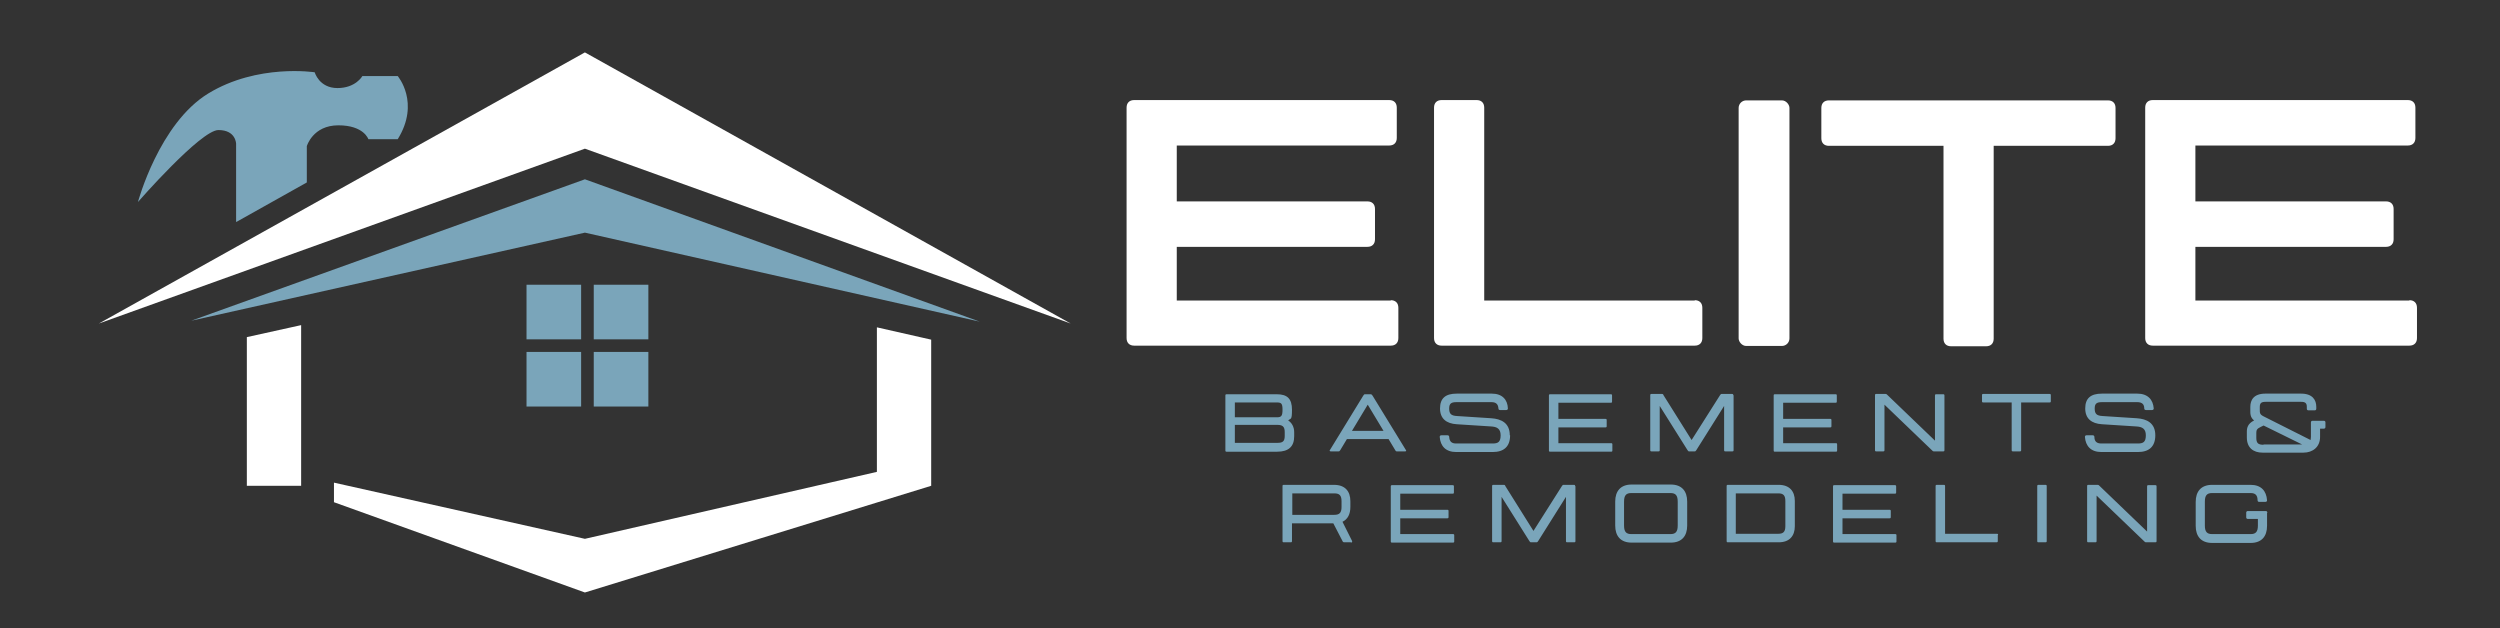
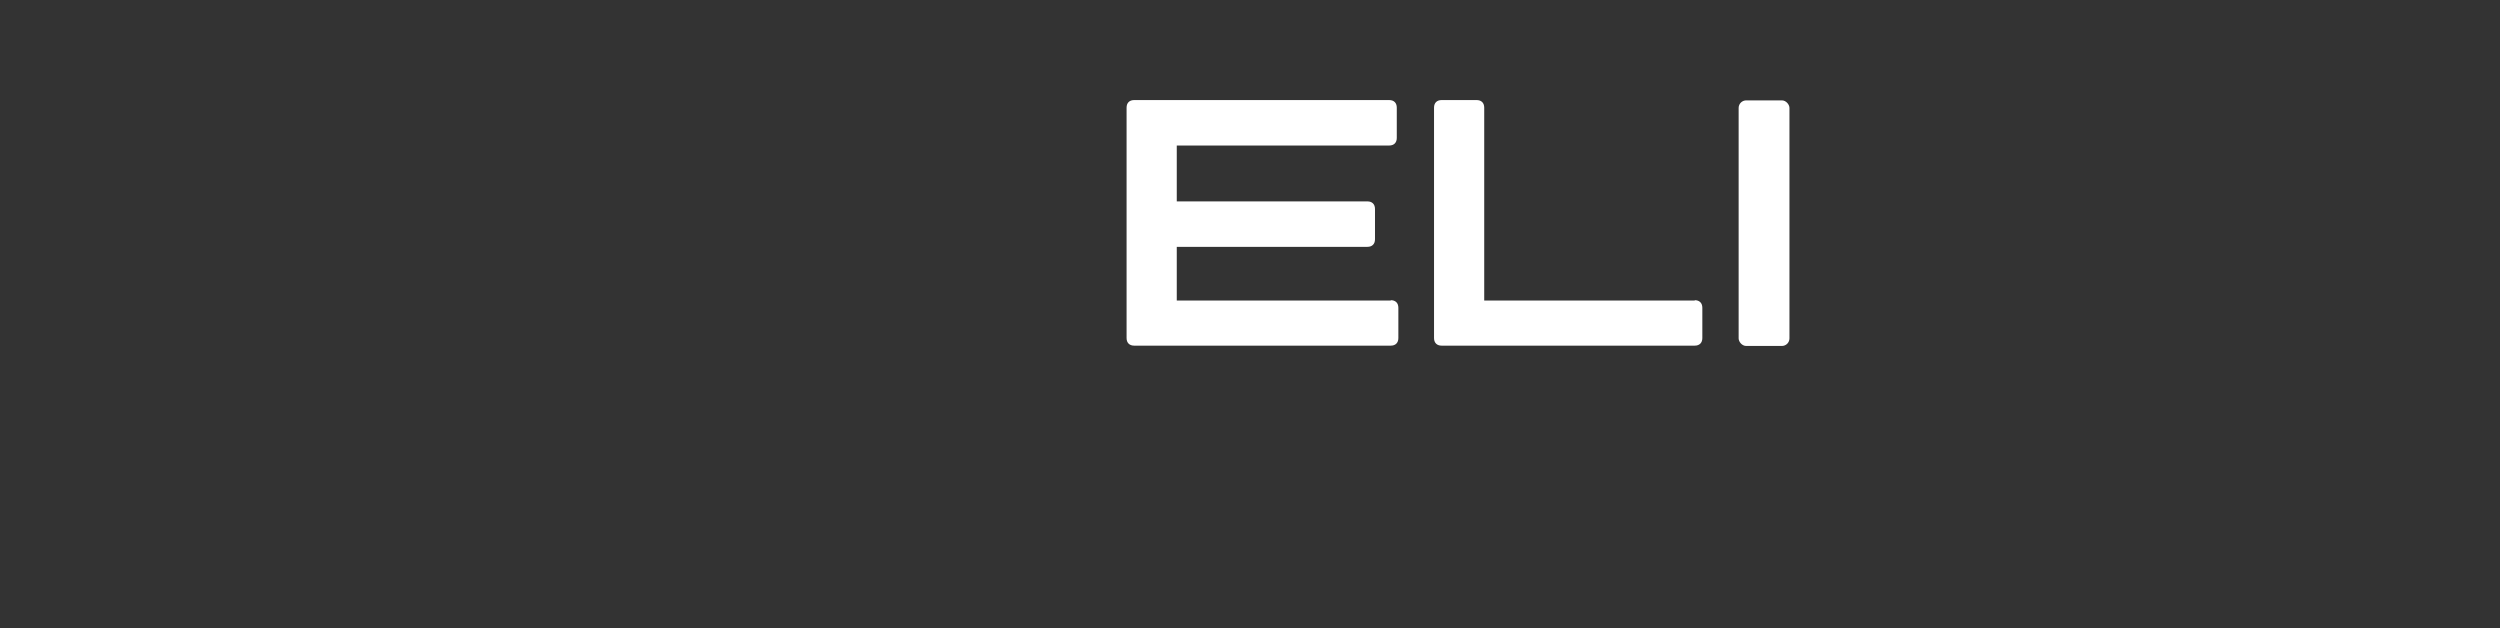
<svg xmlns="http://www.w3.org/2000/svg" id="Layer_1" viewBox="0 0 792 199">
  <rect x="0" y="0" width="792" height="199" fill="#333333" stroke="none" />
  <defs>
    <style>      .st0{fill:#7aa5ba}.st1{fill:#fff}    </style>
  </defs>
  <path d="M440.6 95.2h-67.8v-17h60.4c1.5 0 2.4-.9 2.4-2.4v-9.6c0-1.5-.9-2.4-2.4-2.4h-60.4V46.1h67.3c1.5 0 2.4-.9 2.4-2.4v-9.6c0-1.5-.9-2.4-2.4-2.4h-80.8c-1.5 0-2.4.9-2.4 2.4v73c0 1.5.9 2.4 2.4 2.4h81.3c1.5 0 2.4-.9 2.4-2.4v-9.6c0-1.5-.9-2.4-2.4-2.4ZM536.9 95.2h-66.7V34.1c0-1.5-.9-2.4-2.4-2.4h-11.1c-1.5 0-2.4.9-2.4 2.4v73c0 1.5.9 2.4 2.4 2.4h80.2c1.5 0 2.4-.9 2.4-2.4v-9.6c0-1.5-.9-2.4-2.4-2.4Z" class="st1" />
  <rect width="16.1" height="77.8" x="550.8" y="31.8" class="st1" rx="2.4" ry="2.4" />
-   <path d="M667.8 31.8h-88.4c-1.5 0-2.4.9-2.4 2.4v9.6c0 1.5.9 2.4 2.4 2.4h36.3v61.1c0 1.5.9 2.4 2.4 2.4h11.1c1.5 0 2.4-.9 2.4-2.4V46.2h36.2c1.5 0 2.4-.9 2.4-2.4v-9.6c0-1.5-.9-2.4-2.4-2.4ZM763.3 95.2h-67.8v-17h60.4c1.5 0 2.4-.9 2.4-2.4v-9.6c0-1.5-.9-2.4-2.4-2.4h-60.4V46.1h67.3c1.5 0 2.4-.9 2.4-2.4v-9.6c0-1.5-.9-2.4-2.4-2.4H682c-1.5 0-2.4.9-2.4 2.4v73c0 1.5.9 2.4 2.4 2.4h81.3c1.5 0 2.4-.9 2.4-2.4v-9.6c0-1.5-.9-2.4-2.4-2.4Z" class="st1" />
-   <path d="M410 136.9v1.3c0 3.3-1.8 4.9-5.4 4.9h-16c-.3 0-.4-.1-.4-.4v-17.4c0-.3.1-.4.4-.4h15.9c3.3 0 4.8 1.4 4.8 4.9s-.4 2.6-1.2 3.4c1.1.7 1.9 2 1.9 3.7Zm-5.5-9.4h-13.3v4.7h13.3c1.4 0 1.8-.4 1.8-2.4s-.4-2.3-1.8-2.3Zm2.5 9.4c0-1.8-.7-2.3-2.4-2.3h-13.4v5.7h13.4c1.7 0 2.4-.4 2.4-2.2v-1.3ZM445 143h-2.5c-.3 0-.4-.2-.5-.4l-2.1-3.5h-13.2l-2.1 3.5c-.2.3-.3.4-.5.4h-2.5c-.3 0-.5-.2-.3-.4l10.6-17.3c.2-.3.3-.4.5-.4h1.9c.2 0 .3.2.5.4l10.6 17.3c.2.3 0 .4-.3.4Zm-6.7-6.5-5-8.3-5 8.3h10.1ZM478.4 137.9c0 3.6-2 5.3-5.5 5.3h-11.6c-3.3 0-5-1.9-5.2-4.8 0-.3.2-.5.5-.5h2c.3 0 .5.2.5.5.1 1.5.8 2.1 2.2 2.1h11.6c1.7 0 2.5-.5 2.5-2.6s-1.2-2.7-3-2.8l-10.9-.7c-3.3-.2-5.3-1.8-5.3-5s1.7-4.7 5.3-4.7h11.1c3.3 0 5 1.9 5.1 4.7 0 .3-.2.5-.5.5h-2c-.3 0-.5-.2-.5-.5-.1-1.4-.8-2-2.2-2h-11.1c-1.6 0-2.3.4-2.3 2s.5 2.3 2.5 2.4l10.8.7c3.2.2 5.9 1.5 5.9 5.4ZM493.7 127.5v5.2h14.9c.3 0 .4.1.4.4v1.9c0 .3-.1.4-.4.4h-14.9v5h16.7c.3 0 .4.1.4.4v1.9c0 .3-.1.4-.4.4h-19.3c-.3 0-.4-.1-.4-.4v-17.4c0-.3.1-.4.4-.4h19.2c.3 0 .4.1.4.4v1.9c0 .3-.1.4-.4.4h-16.6ZM549.2 125.2v17.4c0 .3-.1.4-.4.4h-2.2c-.3 0-.4-.1-.4-.4v-14l-8.8 14c-.2.3-.3.4-.5.4h-1.8c-.2 0-.3-.1-.5-.4l-8.8-14v14c0 .3-.1.4-.4.4h-2.2c-.3 0-.4-.1-.4-.4v-17.4c0-.3.1-.4.4-.4h3.3c.3 0 .4.1.5.4l8.9 14.2 9-14.2c.2-.3.3-.4.5-.4h3.3c.3 0 .4.1.4.4ZM564.9 127.5v5.2h14.9c.3 0 .4.1.4.4v1.9c0 .3-.1.4-.4.4h-14.9v5h16.7c.3 0 .4.1.4.4v1.9c0 .3-.1.4-.4.4h-19.3c-.3 0-.4-.1-.4-.4v-17.4c0-.3.1-.4.4-.4h19.2c.3 0 .4.1.4.4v1.9c0 .3-.1.4-.4.4h-16.6ZM616 125.2v17.4c0 .3-.1.4-.4.4h-3c-.2 0-.3-.1-.5-.3L597 128.2v14.4c0 .3-.1.4-.4.4h-2.2c-.3 0-.4-.1-.4-.4v-17.4c0-.3.1-.4.4-.4h3c.2 0 .3.1.5.3l15.1 14.5v-14.3c0-.3.1-.4.4-.4h2.2c.3 0 .4.1.4.4ZM649.7 125.2v1.9c0 .3-.1.4-.4.4h-9v15.1c0 .3-.1.4-.4.4h-2.2c-.3 0-.4-.1-.4-.4v-15.1h-9c-.3 0-.4-.1-.4-.4v-1.9c0-.3.1-.4.4-.4h21c.3 0 .4.1.4.4ZM682.8 137.9c0 3.6-2 5.3-5.5 5.3h-11.6c-3.3 0-5-1.9-5.2-4.8 0-.3.2-.5.5-.5h2c.3 0 .5.2.5.5 0 1.5.8 2.1 2.2 2.1h11.6c1.7 0 2.5-.5 2.5-2.6s-1.2-2.7-3-2.8l-10.9-.7c-3.3-.2-5.3-1.8-5.3-5s1.7-4.7 5.3-4.7h11.2c3.3 0 5 1.9 5.2 4.7 0 .3-.2.5-.5.5h-2c-.3 0-.5-.2-.5-.5 0-1.4-.8-2-2.2-2h-11.2c-1.6 0-2.3.4-2.3 2s.5 2.3 2.5 2.4l10.8.7c3.2.2 5.9 1.5 5.9 5.4ZM736.7 133.8v1.5c0 .3-.2.5-.5.5H735v2.6c0 3.2-2.3 5-5.3 5h-12.9c-3 0-5-1.6-5-4.8v-1.8c0-1.3.3-2.6 2.3-3.6-1.3-1-1.2-2.3-1.2-3.3v-1c0-2.2 1.1-4.2 4.8-4.2H729c3.6 0 4.8 2 4.8 4.2v.6c0 .3-.2.5-.5.5h-2c-.3 0-.5-.2-.5-.5v-.6c0-1.2-.5-1.6-1.8-1.6h-11.3c-1.3 0-1.8.4-1.8 1.6v.9c0 1 0 1.5 1.2 2.1l14.9 7.5c0-.3.1-.6.1-1v-4.6c0-.3.2-.5.5-.5h3.6c.3 0 .5.2.5.5Zm-19.6 7h12.2l-12.2-6-1 .5c-1.1.5-1.3 1-1.3 1.8v1.6c0 1.7.6 2.2 2.3 2.2ZM428 171.8h-2.1c-.3 0-.5-.1-.6-.4l-2.9-5.6h-13.1v5.6c0 .3-.1.4-.4.4h-2.2c-.3 0-.4-.1-.4-.4V154c0-.3.1-.4.4-.4h15.9c3.5 0 5.2 2 5.2 5.2v1.8c0 2.2-.8 3.9-2.5 4.7l3 6c.2.4 0 .6-.4.6Zm-18.6-8.7h13.3c1.6 0 2.3-.6 2.3-2.5v-1.8c0-1.9-.7-2.5-2.3-2.5h-13.3v6.8ZM443.6 156.3v5.2h14.9c.3 0 .4.1.4.4v1.9c0 .3-.1.4-.4.4h-14.9v5h16.7c.3 0 .4.1.4.4v1.9c0 .3-.1.4-.4.4H441c-.3 0-.4-.1-.4-.4v-17.4c0-.3.1-.4.4-.4h19.2c.3 0 .4.1.4.4v1.9c0 .3-.1.4-.4.4h-16.6ZM499.1 154v17.4c0 .3-.1.4-.4.4h-2.2c-.3 0-.4-.1-.4-.4v-14l-8.8 14c-.2.3-.3.4-.5.4H485c-.2 0-.3-.1-.5-.4l-8.8-14v14c0 .3-.1.4-.4.4h-2.2c-.3 0-.4-.1-.4-.4V154c0-.3.1-.4.4-.4h3.3c.3 0 .4.1.5.4l8.9 14.2 9-14.2c.2-.3.3-.4.5-.4h3.3c.3 0 .4.1.4.4ZM534.5 158.9v7.6c0 3.3-1.7 5.4-5.2 5.4h-12.4c-3.5 0-5.2-2.1-5.2-5.4v-7.6c0-3.3 1.7-5.4 5.2-5.4h12.4c3.5 0 5.2 2.1 5.2 5.4Zm-3 0c0-2-.7-2.7-2.3-2.7h-12.4c-1.6 0-2.3.7-2.3 2.7v7.6c0 2 .7 2.7 2.3 2.7h12.4c1.6 0 2.3-.7 2.3-2.7v-7.6ZM568.6 158.7v8c0 3.1-1.7 5.1-5.1 5.1h-16.1c-.3 0-.4-.1-.4-.4V154c0-.3.1-.4.4-.4h16.1c3.4 0 5.1 2 5.1 5.1Zm-3 0c0-1.8-.7-2.4-2.2-2.4h-13.5v12.8h13.5c1.5 0 2.2-.6 2.2-2.4v-8ZM583.7 156.3v5.2h14.9c.3 0 .4.1.4.4v1.9c0 .3-.1.4-.4.4h-14.9v5h16.7c.3 0 .4.1.4.4v1.9c0 .3-.1.4-.4.4h-19.3c-.3 0-.4-.1-.4-.4v-17.4c0-.3.1-.4.4-.4h19.2c.3 0 .4.1.4.4v1.9c0 .3-.1.4-.4.4h-16.6ZM632.9 169.5v1.9c0 .3-.1.4-.4.4h-18.9c-.3 0-.4-.1-.4-.4V154c0-.3.1-.4.4-.4h2.2c.3 0 .4.1.4.4v15.1h16.4c.3 0 .4.1.4.4ZM645.8 153.6h2.2c.3 0 .4.1.4.4v17.4c0 .3-.1.4-.4.4h-2.2c-.3 0-.4-.1-.4-.4V154c0-.3.1-.4.4-.4ZM683.2 154v17.4c0 .3-.1.4-.4.4h-3c-.2 0-.3-.1-.5-.3L664.2 157v14.4c0 .3-.1.4-.4.4h-2.2c-.3 0-.4-.1-.4-.4V154c0-.3.1-.4.4-.4h3c.2 0 .3.1.5.3l15.1 14.5v-14.3c0-.3.1-.4.4-.4h2.2c.3 0 .4.1.4.4ZM718.2 162.5v4.1c0 3.3-1.7 5.4-5.2 5.4h-12.2c-3.5 0-5.2-2.1-5.2-5.4V159c0-3.3 1.7-5.4 5.2-5.4H713c3.3 0 5 1.9 5.2 4.9 0 .3-.2.5-.5.5h-2c-.3 0-.5-.2-.5-.5 0-1.7-.8-2.3-2.2-2.3h-12.2c-1.6 0-2.3.7-2.3 2.7v7.6c0 2 .7 2.7 2.3 2.7H713c1.6 0 2.3-.7 2.3-2.7v-2.1h-3.2c-.3 0-.5-.2-.5-.5v-1.5c0-.3.2-.5.5-.5h5.7c.3 0 .5.2.5.5ZM166.8 90.2h17.3v17.3h-17.3zM188.1 90.2h17.3v17.3h-17.3zM166.8 111.5h17.3v17.3h-17.3zM188.1 111.5h17.3v17.3h-17.3zM74.8 70.3V45.6s0-4.4-5.6-4.4S43.7 64 43.7 64 50.4 39.1 66 29.6c15.6-9.5 33.7-6.7 33.7-6.7s1.4 5 7.2 5 7.9-3.8 7.9-3.8H126s7.2 8.4 0 20h-9.3s-1.4-4.4-9.5-4.4-10 6.6-10 6.6v11.5L74.9 70.3Z" class="st0" />
-   <path d="M185.3 56.8 60.6 101.6l124.7-27.9 125.1 28.2-125.1-45.1z" class="st0" />
-   <path d="M95.4 153.9V103l-17.2 3.8v47.1h17.2zM295 153.9v-46.3l-17.2-3.9v50.2H295zM185.3 16.6l-154 85.9 154-55.4 153.9 55.4-153.9-85.9z" class="st1" />
-   <path d="M105.8 152.9v6.2l79.5 28.6L295 153.9l-8.1-6.5-101.6 23.3-79.5-17.8z" class="st1" />
</svg>